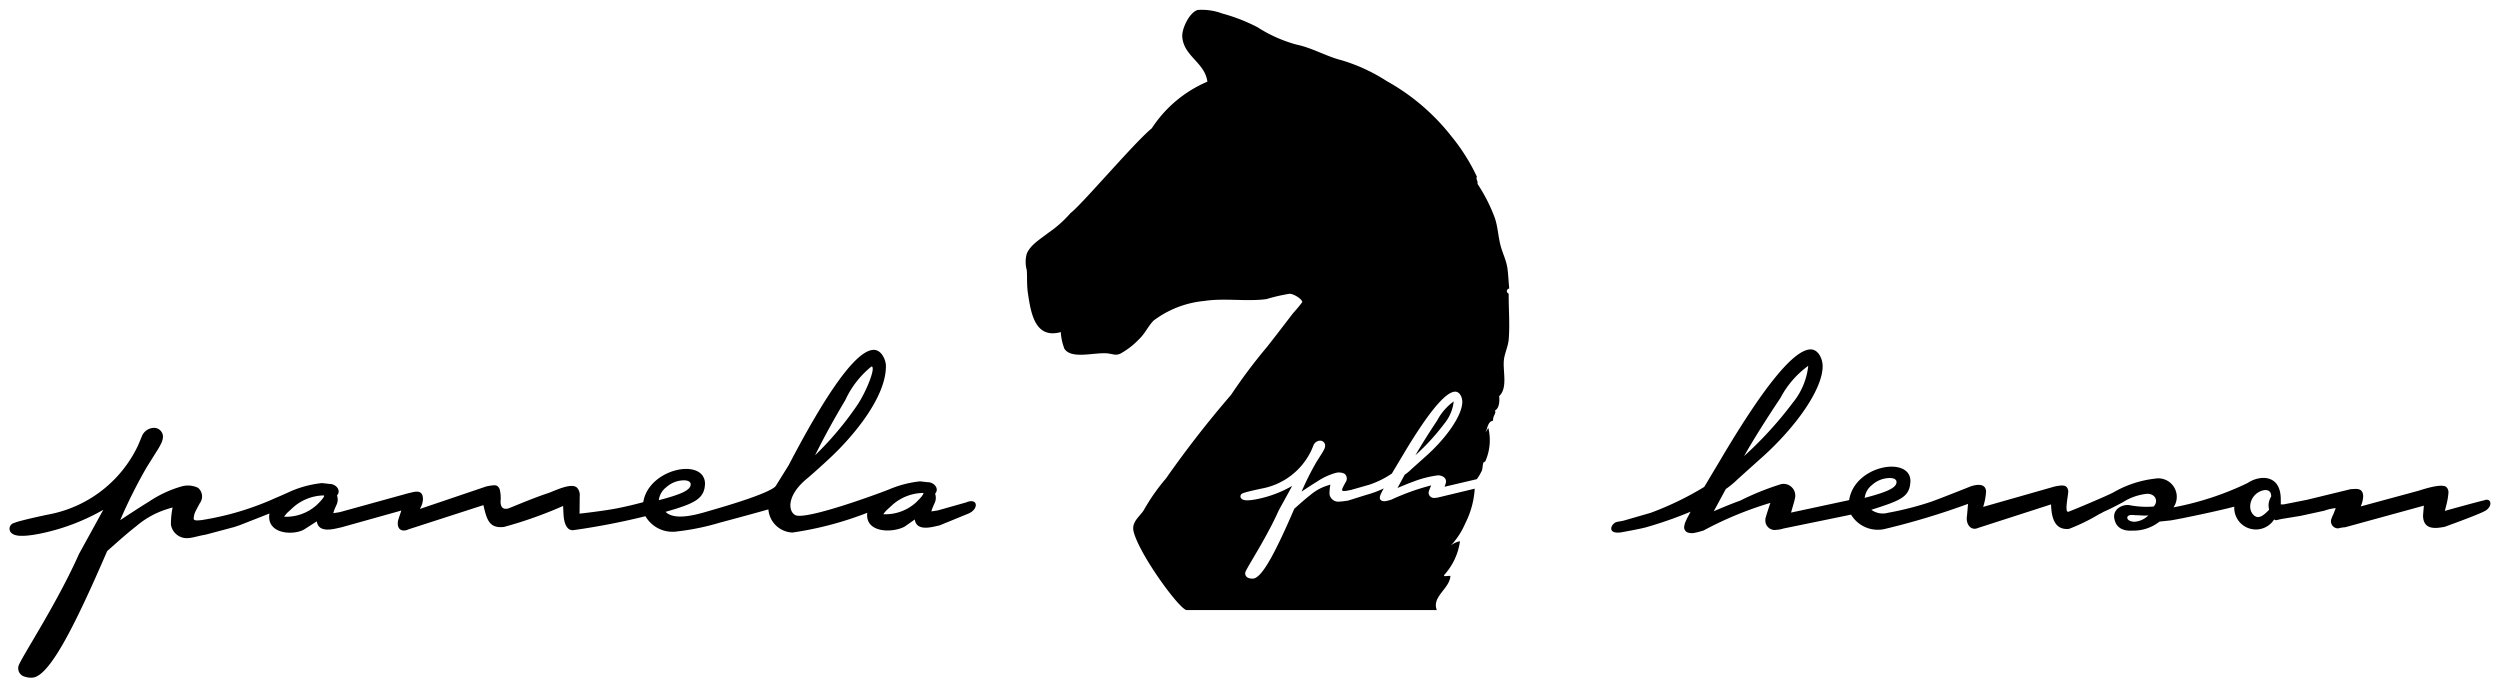
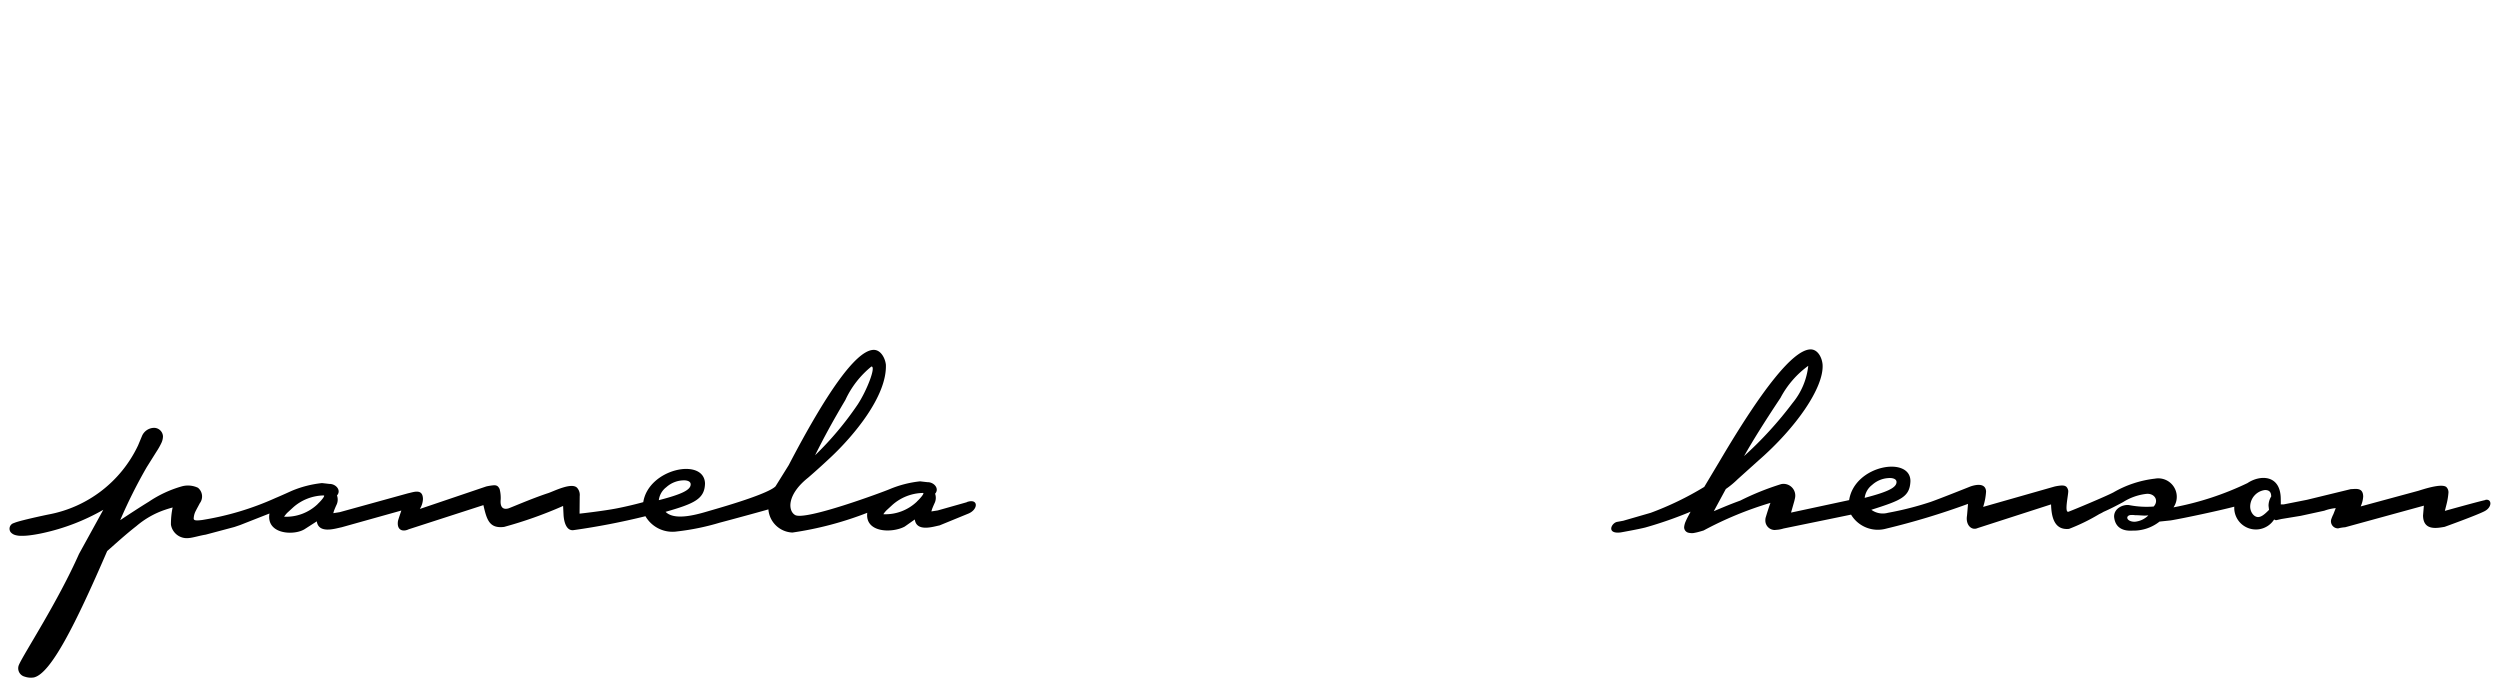
<svg xmlns="http://www.w3.org/2000/svg" width="135.19" height="37.161" viewBox="0 0 135.19 37.161">
  <g id="ph_logo_schwarz_" data-name="ph logo schwarz " transform="translate(-250.754 -326.565)">
    <path id="Pfad_1" data-name="Pfad 1" d="M300.341,381.867a2.465,2.465,0,0,1-1.818.686l.018-.03a1.674,1.674,0,0,1,.146-.176l.326-.3a2.558,2.558,0,0,1,1.652-.644c.092,0-.1.249-.324.46m-5.51-2.5c.454-.91.905-1.753,1.638-2.989a5.042,5.042,0,0,1,1.407-1.808c.267-.014-.251,1.311-.744,2.057a17.419,17.419,0,0,1-2.3,2.741m-8.452,2.432a1.034,1.034,0,0,1,.4-.7,1.439,1.439,0,0,1,1.023-.374c.284.028.3.163.3.216,0,.3-.468.532-1.721.855m-18.445.208a2.468,2.468,0,0,1-1.818.687l.018-.03a1.628,1.628,0,0,1,.145-.177l.327-.3a2.562,2.562,0,0,1,1.651-.644c.092,0-.1.25-.324.461m35.1-.094-1.571.444-.347.054.039-.13c.049-.125.089-.218.154-.36a.654.654,0,0,0,.009-.468c.246-.268-.048-.628-.412-.624l-.191-.021-.208-.024a5.842,5.842,0,0,0-1.642.421c-.327.142-4.572,1.721-5.117,1.4-.4-.231-.44-1.11.7-2.016,0,0,.526-.448,1.219-1.1,1.217-1.139,3.052-3.3,2.99-5.011-.038-.361-.291-.85-.718-.8-.937.1-2.493,2.31-4.536,6.228l-.713,1.146c-.182.195-1.008.59-3.483,1.3-.552.158-1.926.622-2.463.081,1.549-.445,2.118-.692,2.132-1.544-.059-1.409-3.052-.8-3.339,1.02,0,0-.654.184-1.41.333s-2.035.289-2.035.289l.008-.941a.579.579,0,0,0-.14-.456c-.3-.316-1.284.2-1.575.29-.911.3-2.058.806-2.157.828-.47.114-.407-.392-.4-.5a1.91,1.91,0,0,0-.06-.557c-.062-.11-.108-.2-.3-.2a3.044,3.044,0,0,0-.423.066l-3.589,1.216a1.1,1.1,0,0,0,.168-.533c-.008-.6-.523-.369-.813-.312l-3.689,1.019-.347.055.038-.13c.049-.126.088-.219.154-.36a.664.664,0,0,0,.008-.47c.246-.267-.048-.627-.412-.623l-.19-.022-.209-.023a5.791,5.791,0,0,0-1.641.422s-.574.262-.881.389a15.573,15.573,0,0,1-3.956,1.185c-.352.046-.443.021-.46-.065a.97.97,0,0,1,.089-.382c.07-.144.159-.3.242-.46a.606.606,0,0,0-.1-.835,1.26,1.26,0,0,0-.869-.078,6.21,6.21,0,0,0-1.784.829c-.489.3-1.019.647-1.552,1a27.347,27.347,0,0,1,1.437-2.869l.531-.846a3.723,3.723,0,0,0,.245-.43.875.875,0,0,0,.1-.39.485.485,0,0,0-.529-.455.725.725,0,0,0-.6.426l-.219.525a6.716,6.716,0,0,1-4.863,3.736s-.484.1-.965.213c-.244.058-.486.118-.662.169a2.346,2.346,0,0,0-.233.081.316.316,0,0,0-.166.489.513.513,0,0,0,.266.161,1.127,1.127,0,0,0,.26.037,3.448,3.448,0,0,0,.552-.033c.363-.046.7-.125.7-.125a11.448,11.448,0,0,0,3.231-1.249l-.28.511-1.032,1.875c-1.163,2.617-2.957,5.346-3.245,5.989a.465.465,0,0,0,.31.648,1.01,1.01,0,0,0,.495.042c.91-.208,2.235-2.837,3.963-6.834.48-.422,1.025-.92,1.574-1.346a4.7,4.7,0,0,1,1.565-.889s.2-.068.4-.122a4.327,4.327,0,0,0-.091.932.87.87,0,0,0,.983.719c.182-.01.621-.141.89-.18l1.557-.415.314-.107,1.584-.623c-.193,1.151,1.385,1.212,1.936.824l.623-.4c.1.691.995.39,1.337.322l3.236-.906s-.173.505-.183.567c-.074.5.261.6.579.447l4.041-1.307c.183.8.322,1.273,1.115,1.179a22.644,22.644,0,0,0,3.194-1.134l.025.5c.027.4.165.846.528.809a38.412,38.412,0,0,0,3.9-.754,1.69,1.69,0,0,0,1.71.823,13.063,13.063,0,0,0,2.318-.477c.573-.149,2.589-.7,2.62-.717a1.36,1.36,0,0,0,1.3,1.254,18.415,18.415,0,0,0,4.047-1.068c-.128,1.085,1.346,1.109,2.023.746l.547-.385c.095.691.993.388,1.336.322l1.577-.646c.535-.234.527-.836-.1-.617" transform="translate(0 -28.181)" stroke="rgba(0,0,0,0)" stroke-width="1" />
    <path id="Pfad_2" data-name="Pfad 2" d="M506.017,381.544a.933.933,0,0,0-.148.515l.026.214c-.24.247-.415.386-.591.39-.221,0-.423-.261-.428-.556a.91.91,0,0,1,.8-.906c.221,0,.333.1.337.343m-21.984.083a1.033,1.033,0,0,1,.4-.7,1.436,1.436,0,0,1,1.022-.374c.284.028.3.163.3.216,0,.3-.469.532-1.72.855m-6.524-2.257c.5-.885,1.174-1.955,1.971-3.152a5.031,5.031,0,0,1,1.5-1.731,3.789,3.789,0,0,1-.851,2.015,20.322,20.322,0,0,1-2.621,2.868m21.863,3.205a1.181,1.181,0,0,1-.713.342c-.219.014-.422-.081-.427-.215,0-.081.081-.14.192-.147a1.055,1.055,0,0,1,.243.012c.088-.006.265.009.508.021Zm18.234-.832c-.363.075-2.2.588-2.2.588l.076-.3a3.737,3.737,0,0,0,.119-.686.4.4,0,0,0-.112-.3c-.259-.228-1.333.147-1.518.2l-3.116.845a1.525,1.525,0,0,0,.135-.535c-.008-.513-.419-.4-.668-.4l-2.372.577-1.254.248-.164,0c.007-.106,0-.219,0-.315-.019-1.307-1.125-1.291-1.8-.836a16.089,16.089,0,0,1-4,1.312,1,1,0,0,0-1-1.553,5.787,5.787,0,0,0-2.255.747c-.413.215-2.067.908-2.4,1.033-.284.145-.012-.95-.037-1.131-.054-.245-.179-.281-.367-.278a2.463,2.463,0,0,0-.376.057l-3.858,1.1a3.36,3.36,0,0,0,.158-.835c-.024-.45-.5-.39-.848-.269,0,0-1.629.653-2.151.835a17.05,17.05,0,0,1-2.306.588,1.051,1.051,0,0,1-.9-.163c1.6-.51,2.075-.689,2.114-1.538.022-1.386-3.019-.9-3.314,1.015l-3.142.675.178-.625.035-.151a.634.634,0,0,0-.746-.764,14.511,14.511,0,0,0-2.217.893c-.611.219-1.2.479-1.426.571l.65-1.2a4.735,4.735,0,0,0,.643-.532l1.112-1c2.045-1.778,3.541-3.945,3.478-5.176-.02-.363-.246-.863-.677-.84-.94.05-2.609,2.176-4.855,5.982l-.868,1.453a16.694,16.694,0,0,1-2.893,1.4l-1.49.431-.3.055c-.333.035-.643.678.169.575,0,0,.966-.171,1.339-.269a21.6,21.6,0,0,0,2.436-.851l-.1.188c-.064.119-.121.232-.163.331a.992.992,0,0,0-.085.31.3.3,0,0,0,.238.309.82.82,0,0,0,.264.017l.161-.032c.127-.028.3-.082.389-.108a19.131,19.131,0,0,1,3.616-1.493c-.048.117-.163.473-.265.812a.725.725,0,0,0-.012.155.511.511,0,0,0,.511.5l.2-.019a1.714,1.714,0,0,0,.274-.062l2.438-.5,1.212-.25a1.689,1.689,0,0,0,1.9.757,40,40,0,0,0,4.424-1.338s-.047.6-.057.656c-.074.5.26.8.579.652l3.969-1.281c.019.671.171,1.408.973,1.324a10.428,10.428,0,0,0,1.636-.8,1.862,1.862,0,0,0,.229-.121c.16-.069.507-.227,1.059-.528a2.99,2.99,0,0,1,1.272-.445c.459-.029.663.388.379.686a4.9,4.9,0,0,1-1.3-.072c-.294-.064-.859.139-.838.637.061.6.5.771,1,.738a2.272,2.272,0,0,0,1.456-.489l.608-.064c.7-.116,2.663-.537,3.434-.742a1.17,1.17,0,0,0,2.153.695l.1.039.3-.068,1.042-.171,1.273-.277a2.491,2.491,0,0,1,.619-.141l-.13.334a1.837,1.837,0,0,0-.1.233.383.383,0,0,0,.358.53,2.156,2.156,0,0,1,.379-.061l4.258-1.168-.045.533c.012.829.741.687,1.169.612,0,0,1.726-.621,2.157-.845s.4-.687.038-.613" transform="translate(-132.441 -28.137)" stroke="rgba(0,0,0,0)" stroke-width="1" />
-     <path id="Pfad_3" data-name="Pfad 3" d="M413.379,348.273a2.257,2.257,0,0,1-.507,1.2,12.182,12.182,0,0,1-1.56,1.708c.3-.528.7-1.164,1.173-1.876a2.984,2.984,0,0,1,.893-1.031m1.511,3.764a2.47,2.47,0,0,1-.259.438l-1.744.41.048-.135.021-.079a.344.344,0,0,0,.009-.085c-.013-.238-.276-.325-.454-.316a5.777,5.777,0,0,0-1.32.341c-.363.13-.713.286-.849.34l.387-.715a2.734,2.734,0,0,0,.383-.317l.662-.593c1.218-1.059,2.109-2.349,2.07-3.082-.012-.216-.146-.514-.4-.5-.56.029-1.553,1.3-2.891,3.561l-.516.865a4.849,4.849,0,0,1-1.235.609l-.969.277-.236.047c-.194.024-.244.011-.254-.037a.46.46,0,0,1,.057-.17c.038-.079.087-.165.133-.253a.335.335,0,0,0-.058-.462.693.693,0,0,0-.479-.043,3.408,3.408,0,0,0-.985.457c-.27.164-.564.358-.857.553a15.465,15.465,0,0,1,.793-1.583l.294-.467a1.952,1.952,0,0,0,.135-.237.456.456,0,0,0,.052-.216.267.267,0,0,0-.291-.251.4.4,0,0,0-.333.236l-.121.289A3.708,3.708,0,0,1,403,352.983s-.267.056-.532.118c-.136.032-.269.065-.366.095a1.265,1.265,0,0,0-.129.044.173.173,0,0,0-.091.27.277.277,0,0,0,.146.089.683.683,0,0,0,.144.021,2.136,2.136,0,0,0,.3-.018c.2-.027.388-.07.388-.07a6.327,6.327,0,0,0,1.784-.69l-.154.283-.57,1.035c-.643,1.444-1.633,2.951-1.792,3.306a.259.259,0,0,0,.172.359.568.568,0,0,0,.273.023c.5-.115,1.233-1.567,2.188-3.773.265-.234.566-.509.868-.743a2.609,2.609,0,0,1,.864-.491s.111-.038.219-.068a2.445,2.445,0,0,0-.049.515.479.479,0,0,0,.543.4c.1,0,.3-.029.452-.05l1.015-.318a5.394,5.394,0,0,0,.924-.344l-.062.111c-.038.072-.072.139-.1.2a.613.613,0,0,0-.051.185.18.18,0,0,0,.142.183.5.5,0,0,0,.158.011l.095-.019c.076-.017.182-.049.232-.064a12.388,12.388,0,0,1,2.153-.771,3.194,3.194,0,0,0-.133.334.377.377,0,0,0-.008.083.29.29,0,0,0,.3.263l.119-.01a1.269,1.269,0,0,0,.163-.032l1.911-.46a4.747,4.747,0,0,1-.507,1.867,4.185,4.185,0,0,1-.777,1.2,1.2,1.2,0,0,1,.487-.226,3.4,3.4,0,0,1-.809,1.777c-.167.18.083.088.291.1-.035.693-1.023,1.119-.734,1.848l-13.537,0c-.407-.072-2.545-3-2.859-4.242-.131-.523.326-.81.55-1.163a10.814,10.814,0,0,1,1.2-1.714,56.863,56.863,0,0,1,3.523-4.525,29.051,29.051,0,0,1,1.939-2.586c.441-.558.921-1.189,1.423-1.842a6.834,6.834,0,0,0,.484-.582c0-.159-.449-.443-.678-.452a9.281,9.281,0,0,0-1.26.29c-1.066.144-2.272-.069-3.362.1a5.4,5.4,0,0,0-2.747,1.066c-.3.316-.456.695-.777,1a4.212,4.212,0,0,1-1,.776c-.242.118-.384.039-.647,0-.7-.1-2,.347-2.392-.259a3.029,3.029,0,0,1-.195-.9c-1.412.391-1.622-1.07-1.777-2.1-.071-.465-.03-.9-.064-1.261a1.645,1.645,0,0,1,0-.871c.19-.48.74-.8,1.163-1.132a6.239,6.239,0,0,0,1.2-1.067c.616-.461,3.454-3.818,4.4-4.59a6.732,6.732,0,0,1,3.005-2.52c-.132-1.038-1.28-1.369-1.357-2.425-.034-.463.412-1.347.84-1.454a3.148,3.148,0,0,1,1.325.194,9.39,9.39,0,0,1,1.907.743,7.6,7.6,0,0,0,2.1.936c.823.165,1.638.645,2.424.841a9.493,9.493,0,0,1,2.457,1.131,11.608,11.608,0,0,1,3.49,2.974,10.528,10.528,0,0,1,1.39,2.2c-.074.137.062.205.033.388a8.988,8.988,0,0,1,.936,1.842c.155.461.178.949.292,1.422.107.451.323.841.388,1.294.047.333.057.682.1,1.1a.143.143,0,0,0-.13.128c-.008.095.062.112.1.163-.011.722.068,1.64,0,2.456-.032.387-.216.74-.258,1.1-.074.624.225,1.515-.259,1.972.029.225.019.653-.227.776.085.176-.117.256-.1.55-.3.052-.294.418-.421.646.089-.12.1-.158.162-.259a2.821,2.821,0,0,1-.162,1.81c-.011.025-.088.042-.1.065-.056.145-.036.321-.1.485" transform="translate(-84.015 0)" stroke="rgba(0,0,0,0)" stroke-width="1" />
  </g>
</svg>